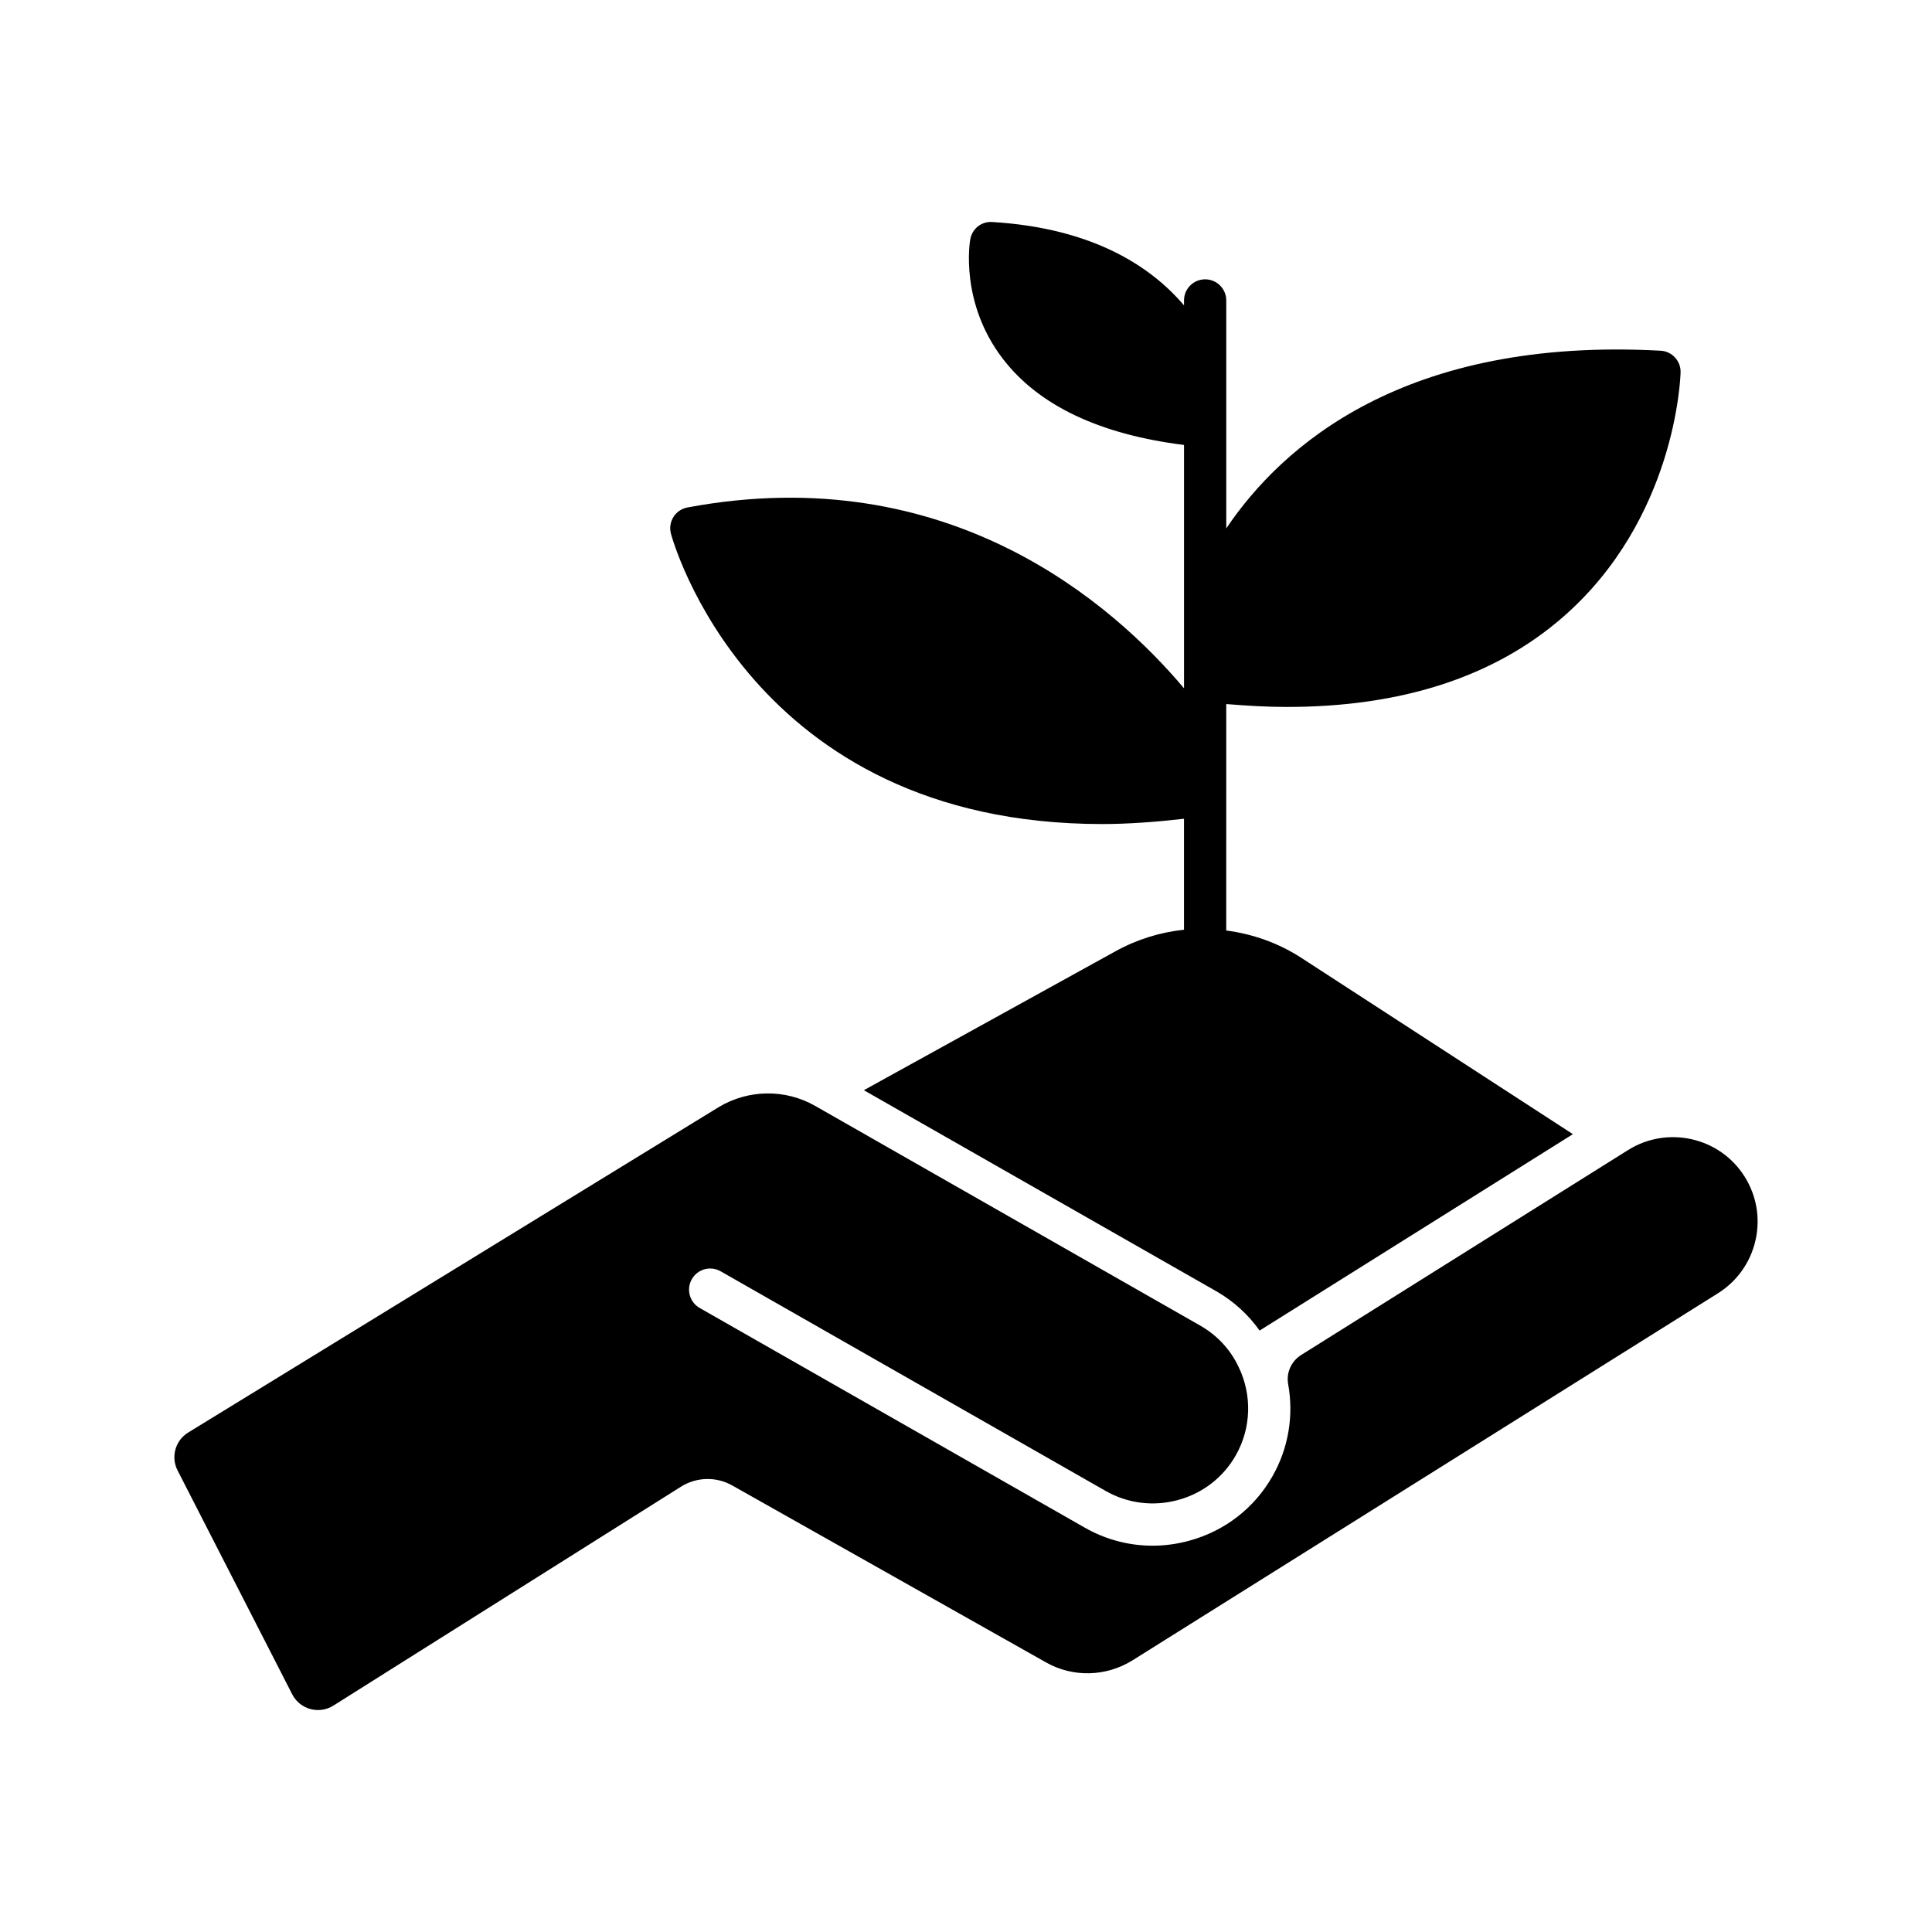
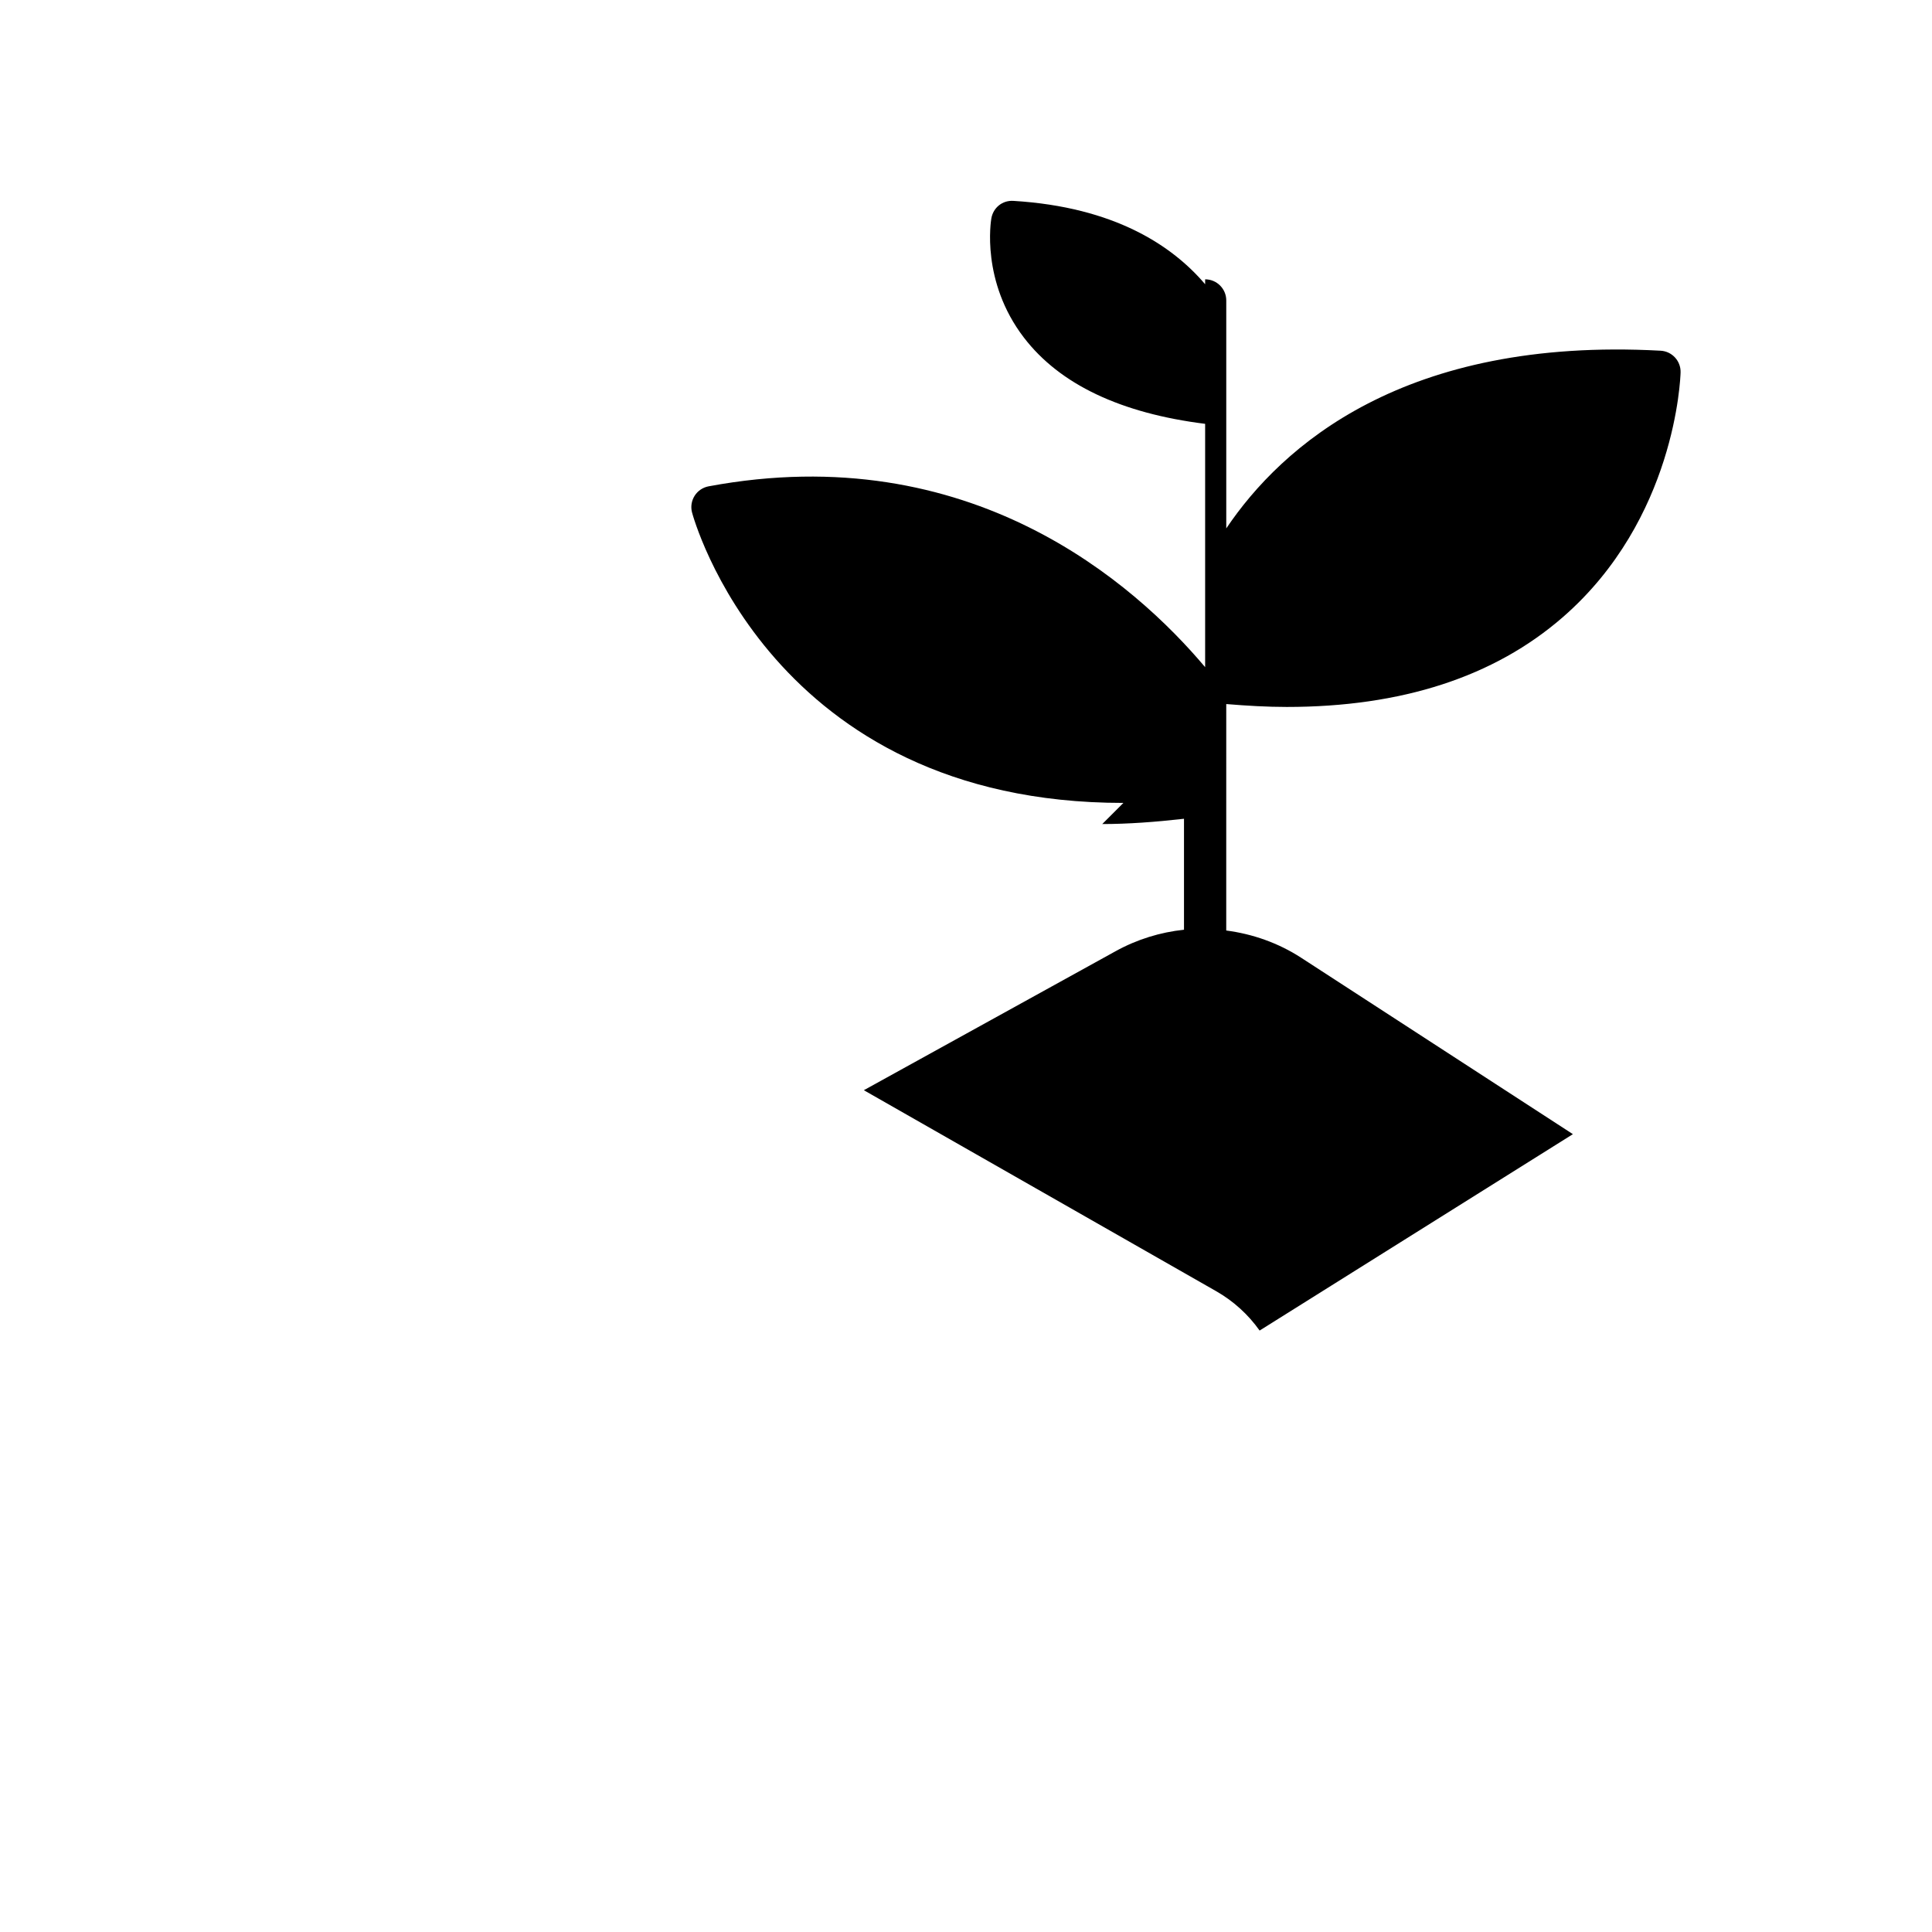
<svg xmlns="http://www.w3.org/2000/svg" fill="#000000" width="800px" height="800px" version="1.1" viewBox="144 144 512 512">
  <g>
-     <path d="m436.11 362.38c6.785 0 14.086-0.539 21.66-1.398v29.406c-6.254 0.66-12.422 2.539-18.133 5.695l-66.711 36.832 93.387 53.273c4.621 2.637 8.496 6.203 11.5 10.422l83.02-52.047-71.973-46.723c-6.121-3.973-12.93-6.336-19.895-7.246l0.004-60.012c5.488 0.457 10.871 0.766 16.027 0.766 30.445 0 54.996-7.969 73.184-23.805 29.828-25.965 31.148-63.285 31.191-64.863 0.082-3.027-2.262-5.57-5.289-5.738-67.984-3.703-100.44 25.316-115.11 47.09v-60.41c0-3.09-2.508-5.598-5.598-5.598s-5.598 2.508-5.598 5.598v1.301c-8.707-10.215-23.98-20.453-50.797-22.09-2.945-0.191-5.359 1.816-5.856 4.613-0.117 0.68-2.789 16.73 8.629 31.625 9.523 12.422 25.715 20.055 48.023 22.848v64.484c-18.609-22.09-62.211-60.867-131.59-47.922-1.52 0.285-2.856 1.184-3.688 2.484-0.832 1.305-1.09 2.891-0.711 4.391 0.211 0.84 20.676 77.031 114.33 77.023z" />
-     <path d="m606.35 455.83c-6.543-10.445-20.395-13.605-30.863-7.074l-86.656 54.324c-2.609 1.637-4.008 4.68-3.457 7.715 1.504 8.281 0.117 16.938-4.16 24.43-4.785 8.422-12.605 14.488-22.02 17.07-3.231 0.887-6.516 1.328-9.77 1.328-6.242 0-12.398-1.617-17.941-4.777l-102.05-58.215c-2.691-1.535-3.625-4.949-2.09-7.637 1.523-2.684 4.949-3.629 7.633-2.09l102.05 58.219c5.844 3.328 12.66 4.168 19.203 2.379 6.527-1.789 11.945-5.984 15.258-11.812 4.109-7.215 4.383-15.996 0.727-23.5-2.18-4.602-5.691-8.359-10.168-10.91l-102.05-58.223c-7.887-4.496-17.664-4.375-25.496 0.316l-140.63 86.262c-3.418 2.094-4.644 6.469-2.816 10.035l30.383 59.332c2.055 4.012 7.106 5.394 10.914 2.996l92.105-58.008c4.125-2.598 9.344-2.727 13.59-0.332l83.176 46.902c7.113 4.023 15.887 3.805 22.895-0.551l155.16-97.281c5.066-3.184 8.598-8.156 9.938-13.996 1.336-5.832 0.32-11.836-2.863-16.902z" />
+     <path d="m436.11 362.38c6.785 0 14.086-0.539 21.66-1.398v29.406c-6.254 0.66-12.422 2.539-18.133 5.695l-66.711 36.832 93.387 53.273c4.621 2.637 8.496 6.203 11.5 10.422l83.02-52.047-71.973-46.723c-6.121-3.973-12.93-6.336-19.895-7.246l0.004-60.012c5.488 0.457 10.871 0.766 16.027 0.766 30.445 0 54.996-7.969 73.184-23.805 29.828-25.965 31.148-63.285 31.191-64.863 0.082-3.027-2.262-5.57-5.289-5.738-67.984-3.703-100.44 25.316-115.11 47.09v-60.41c0-3.09-2.508-5.598-5.598-5.598v1.301c-8.707-10.215-23.98-20.453-50.797-22.09-2.945-0.191-5.359 1.816-5.856 4.613-0.117 0.68-2.789 16.73 8.629 31.625 9.523 12.422 25.715 20.055 48.023 22.848v64.484c-18.609-22.09-62.211-60.867-131.59-47.922-1.52 0.285-2.856 1.184-3.688 2.484-0.832 1.305-1.09 2.891-0.711 4.391 0.211 0.84 20.676 77.031 114.33 77.023z" />
  </g>
</svg>